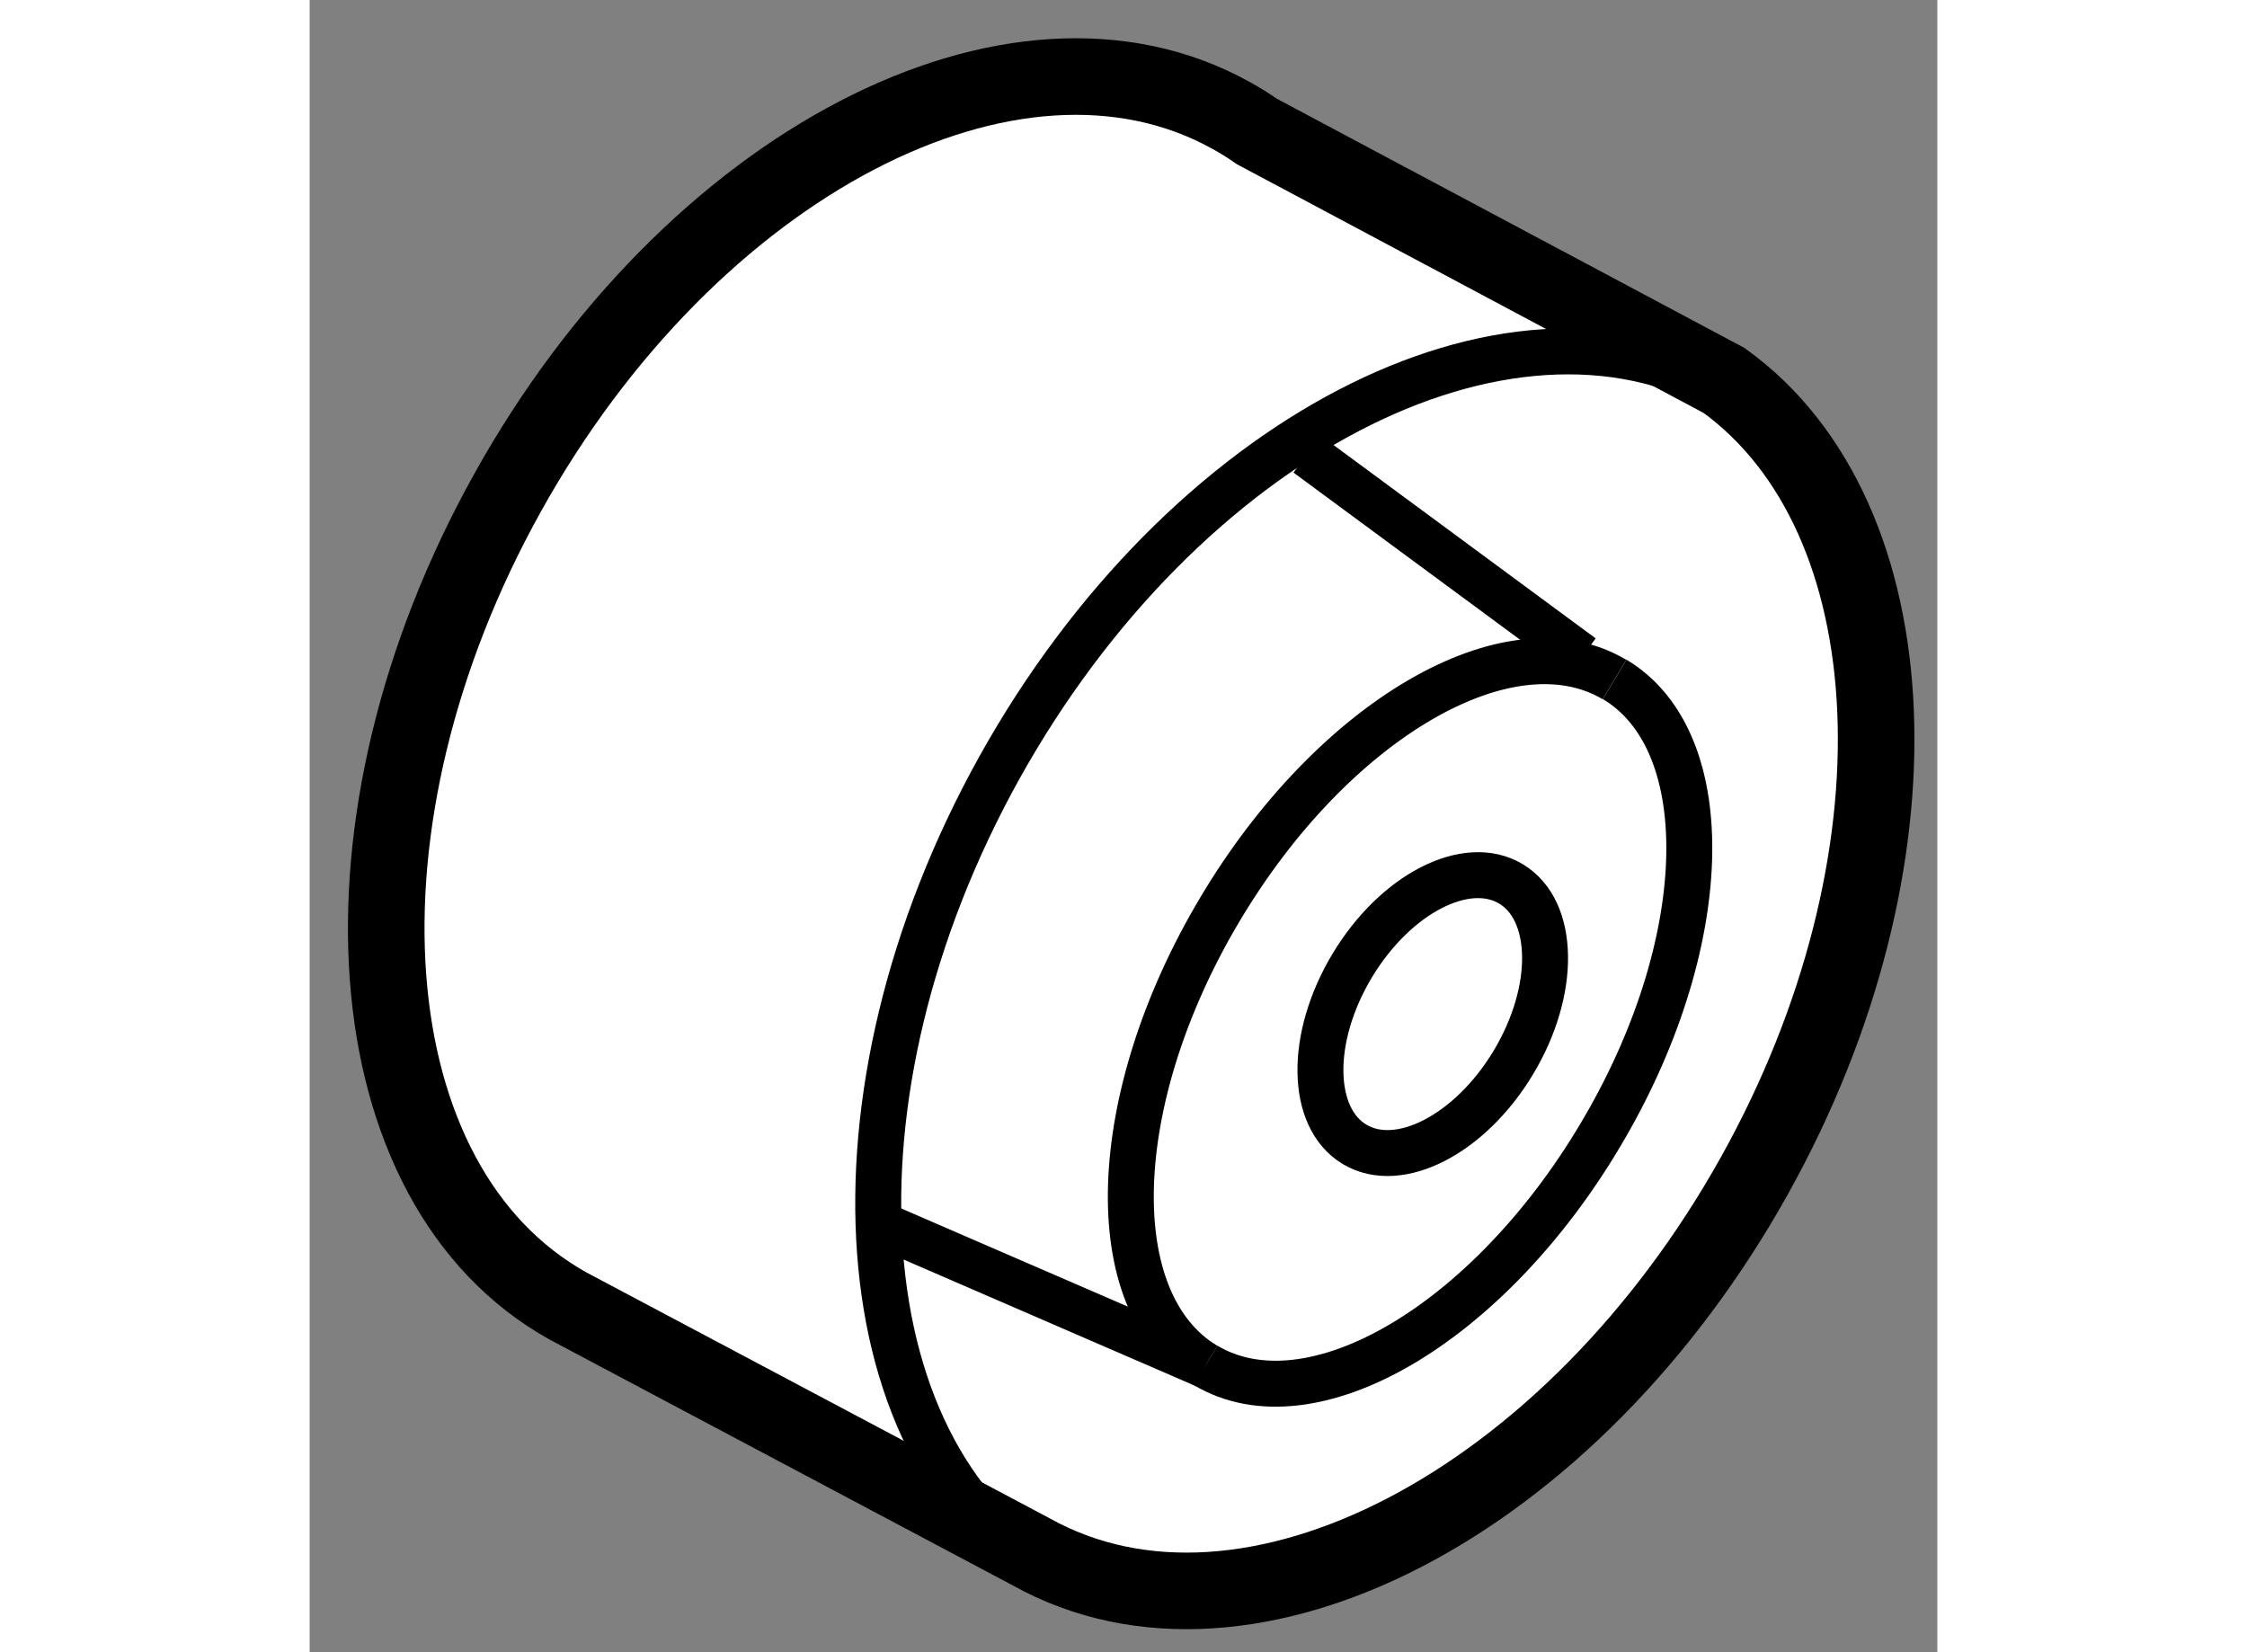
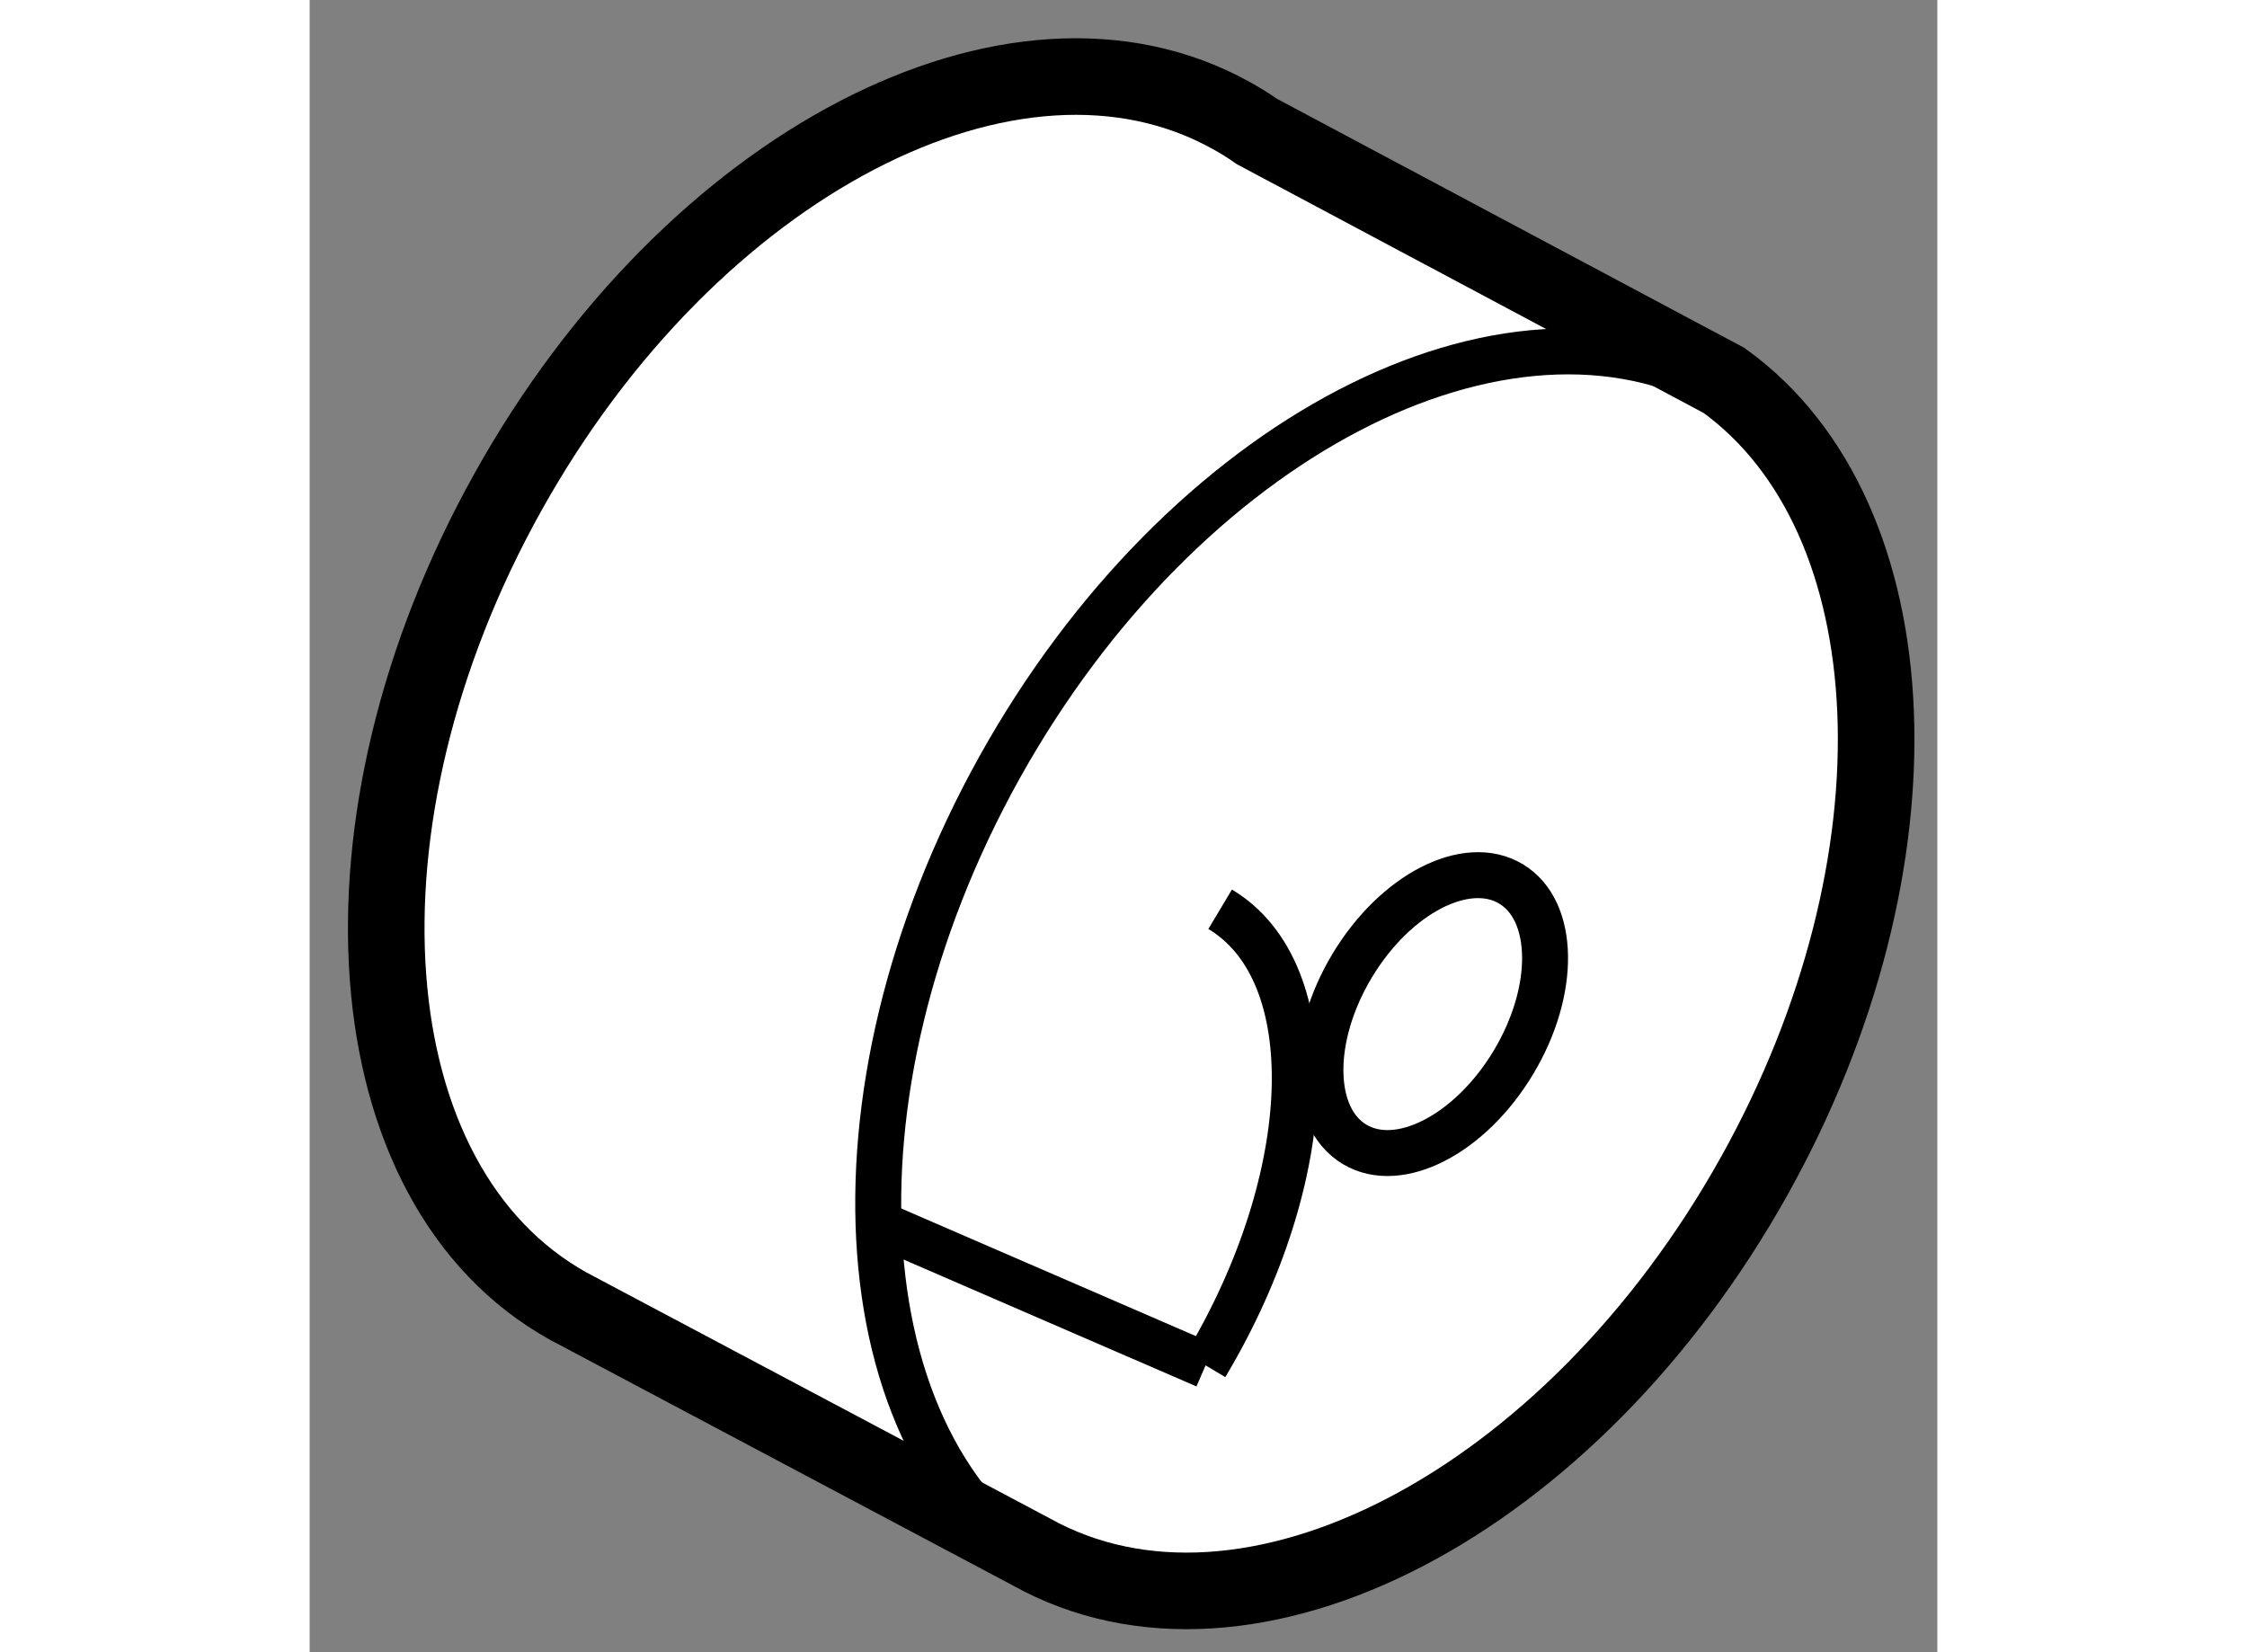
<svg xmlns="http://www.w3.org/2000/svg" version="1.1" x="0px" y="0px" width="244.8px" height="180px" viewBox="92.569 77.44 10.628 10.788" enable-background="new 0 0 244.8 180" xml:space="preserve">
  <rect x="92.569" y="77.44" width="10.628" height="10.788" fill="#808080" stroke="none" />
  <g>
    <path fill="#FFFFFF" stroke="#000000" stroke-width="0.5" d="M97.281,87.573c1.414,0.788,3.528-0.314,4.724-2.461     c1.138-2.044,1.032-4.298-0.201-5.188l-3.051-1.626c-0.054-0.038-0.11-0.073-0.167-0.104c-1.415-0.787-3.529,0.314-4.724,2.462     c-1.196,2.146-1.019,4.525,0.395,5.312L97.281,87.573z" />
    <path fill="none" stroke="#000000" stroke-width="0.3" d="M101.992,80.113c-0.062-0.046-0.127-0.086-0.194-0.125     c-1.414-0.786-3.528,0.316-4.724,2.462c-1.195,2.147-1.019,4.525,0.395,5.313" />
-     <path fill="none" stroke="#000000" stroke-width="0.3" d="M98.419,86.355c0.685,0.409,1.839-0.262,2.576-1.501     c0.738-1.236,0.78-2.569,0.095-2.978" />
-     <path fill="none" stroke="#000000" stroke-width="0.3" d="M101.089,81.877c-0.686-0.409-1.839,0.262-2.576,1.5     c-0.738,1.237-0.78,2.57-0.094,2.979" />
-     <line fill="none" stroke="#000000" stroke-width="0.3" x1="99.082" y1="80.405" x2="100.877" y2="81.729" />
+     <path fill="none" stroke="#000000" stroke-width="0.3" d="M98.419,86.355c0.738-1.236,0.78-2.569,0.095-2.978" />
    <line fill="none" stroke="#000000" stroke-width="0.3" x1="96.247" y1="85.414" x2="98.419" y2="86.355" />
    <ellipse transform="matrix(-0.857 -0.515 0.515 -0.857 142.221 207.528)" fill="none" stroke="#000000" stroke-width="0.3" cx="99.885" cy="84.044" rx="0.614" ry="0.992" />
  </g>
</svg>